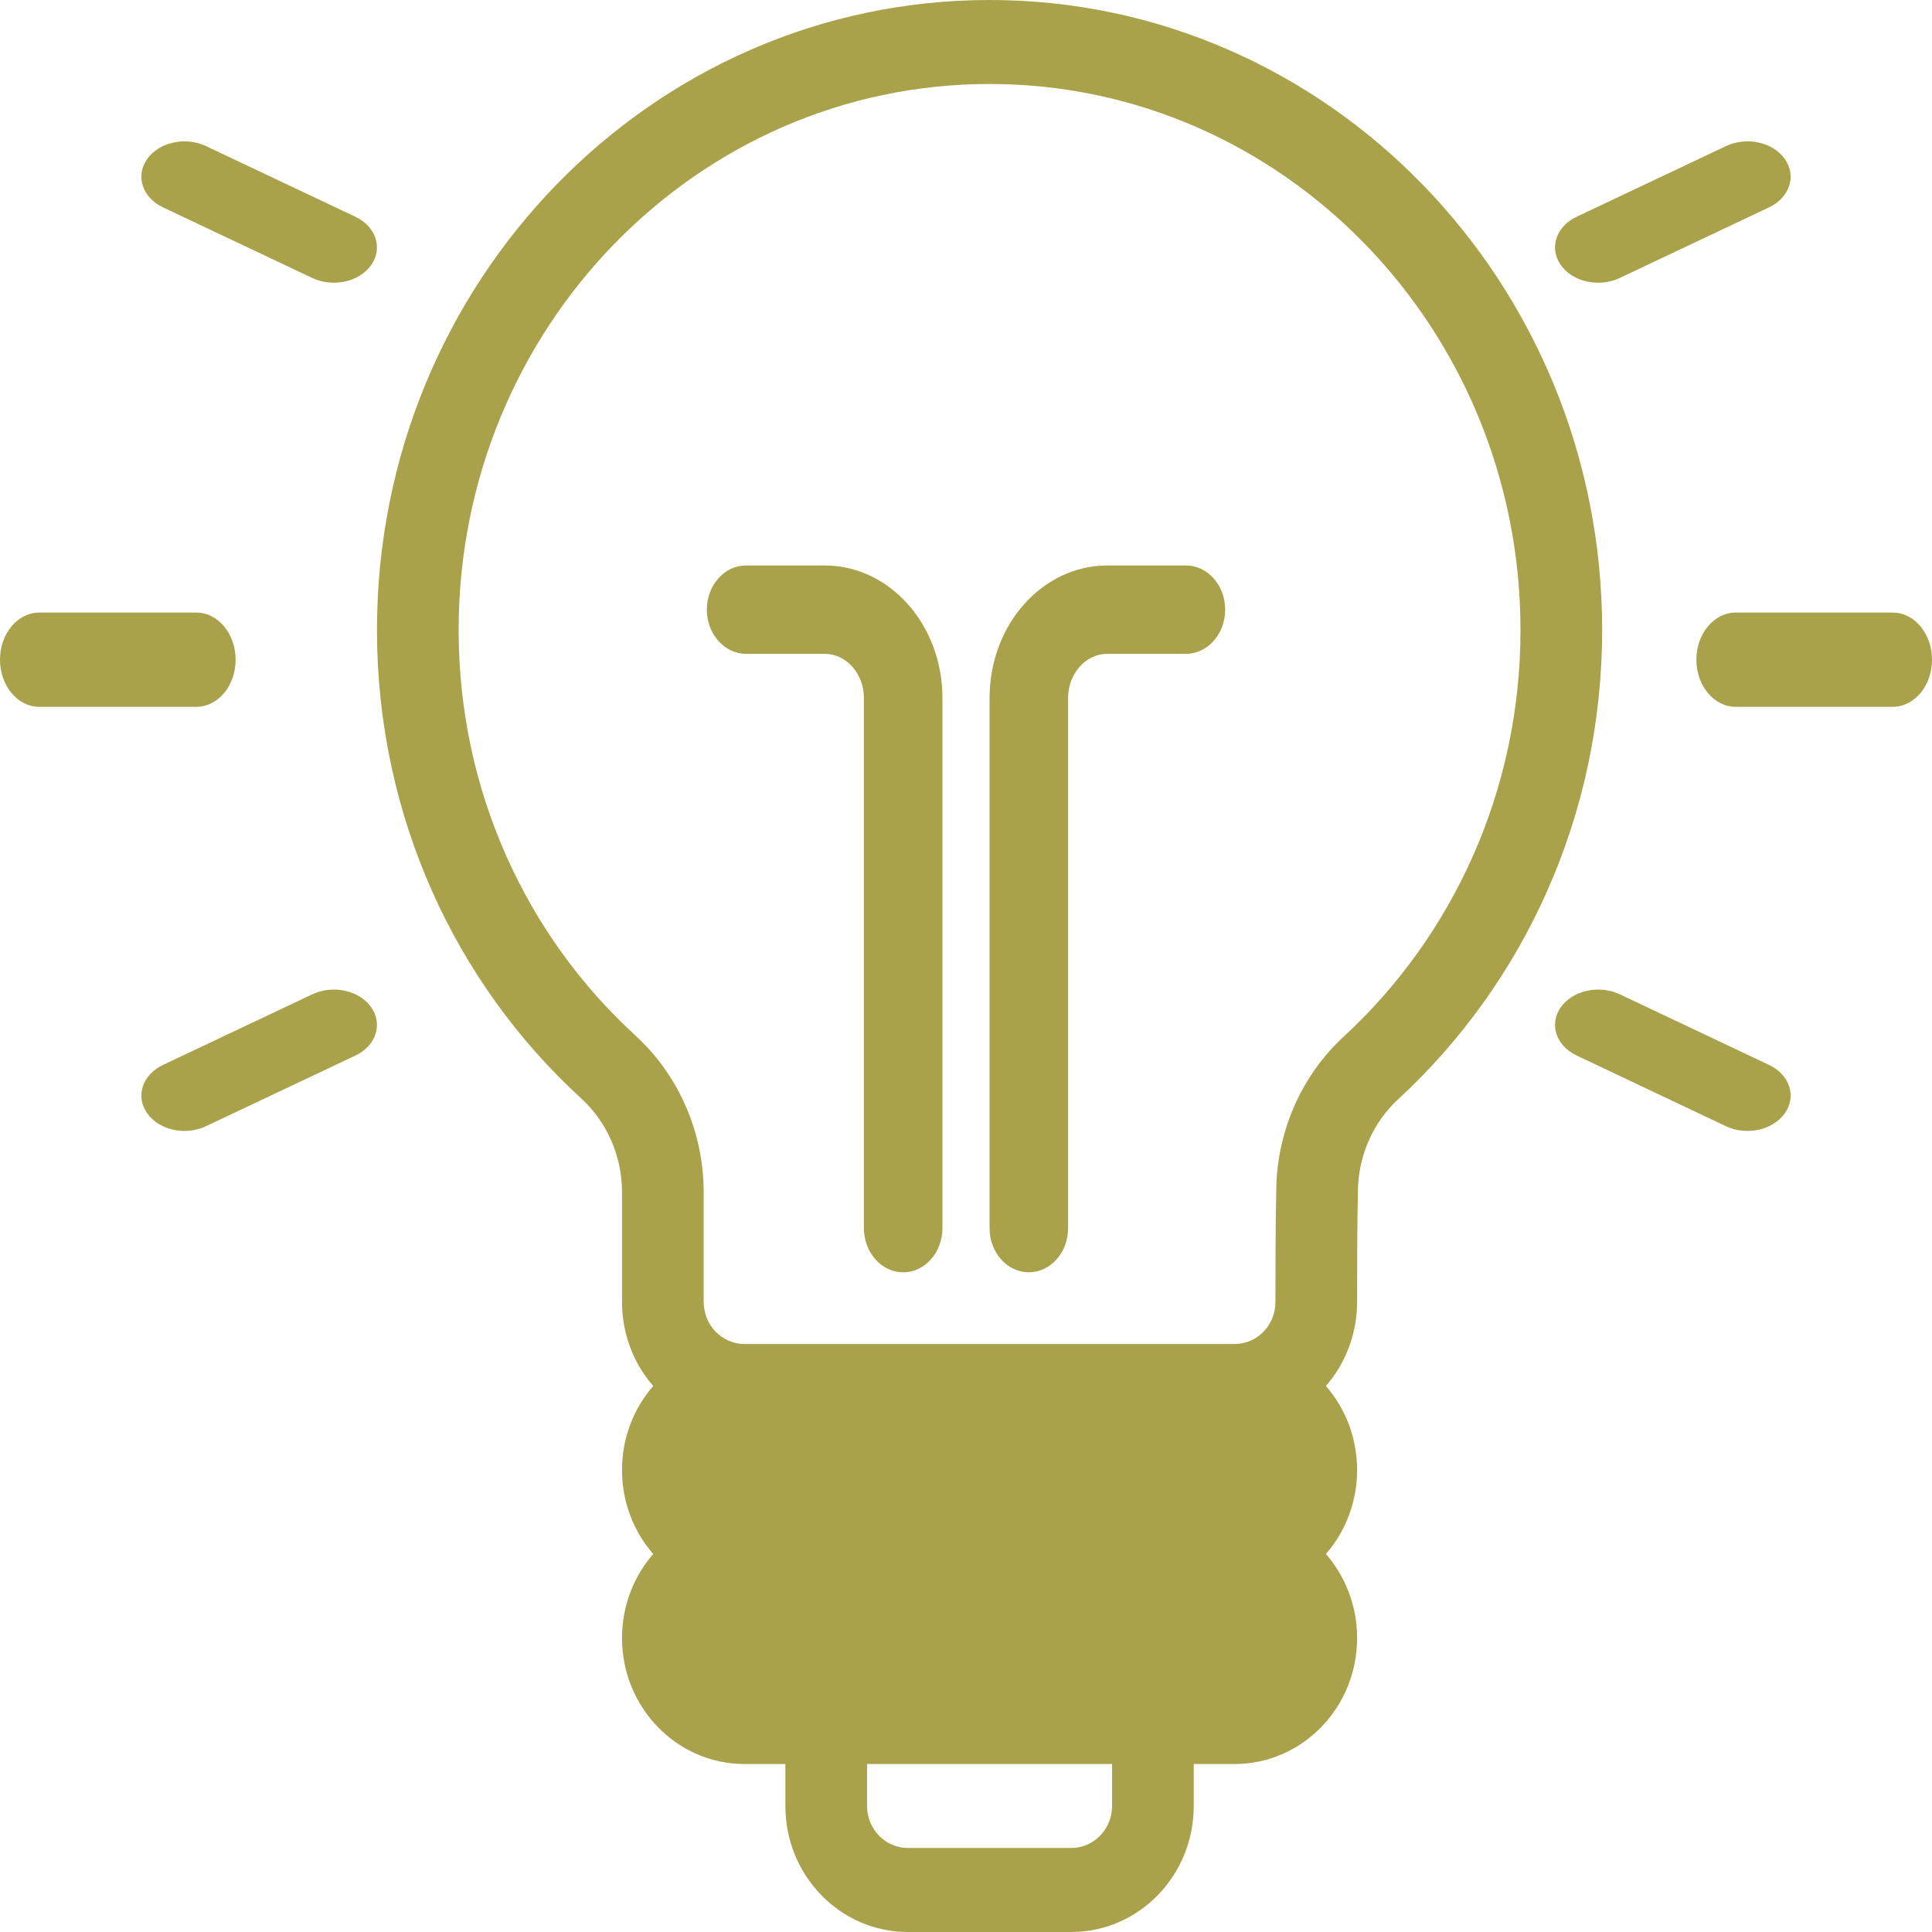
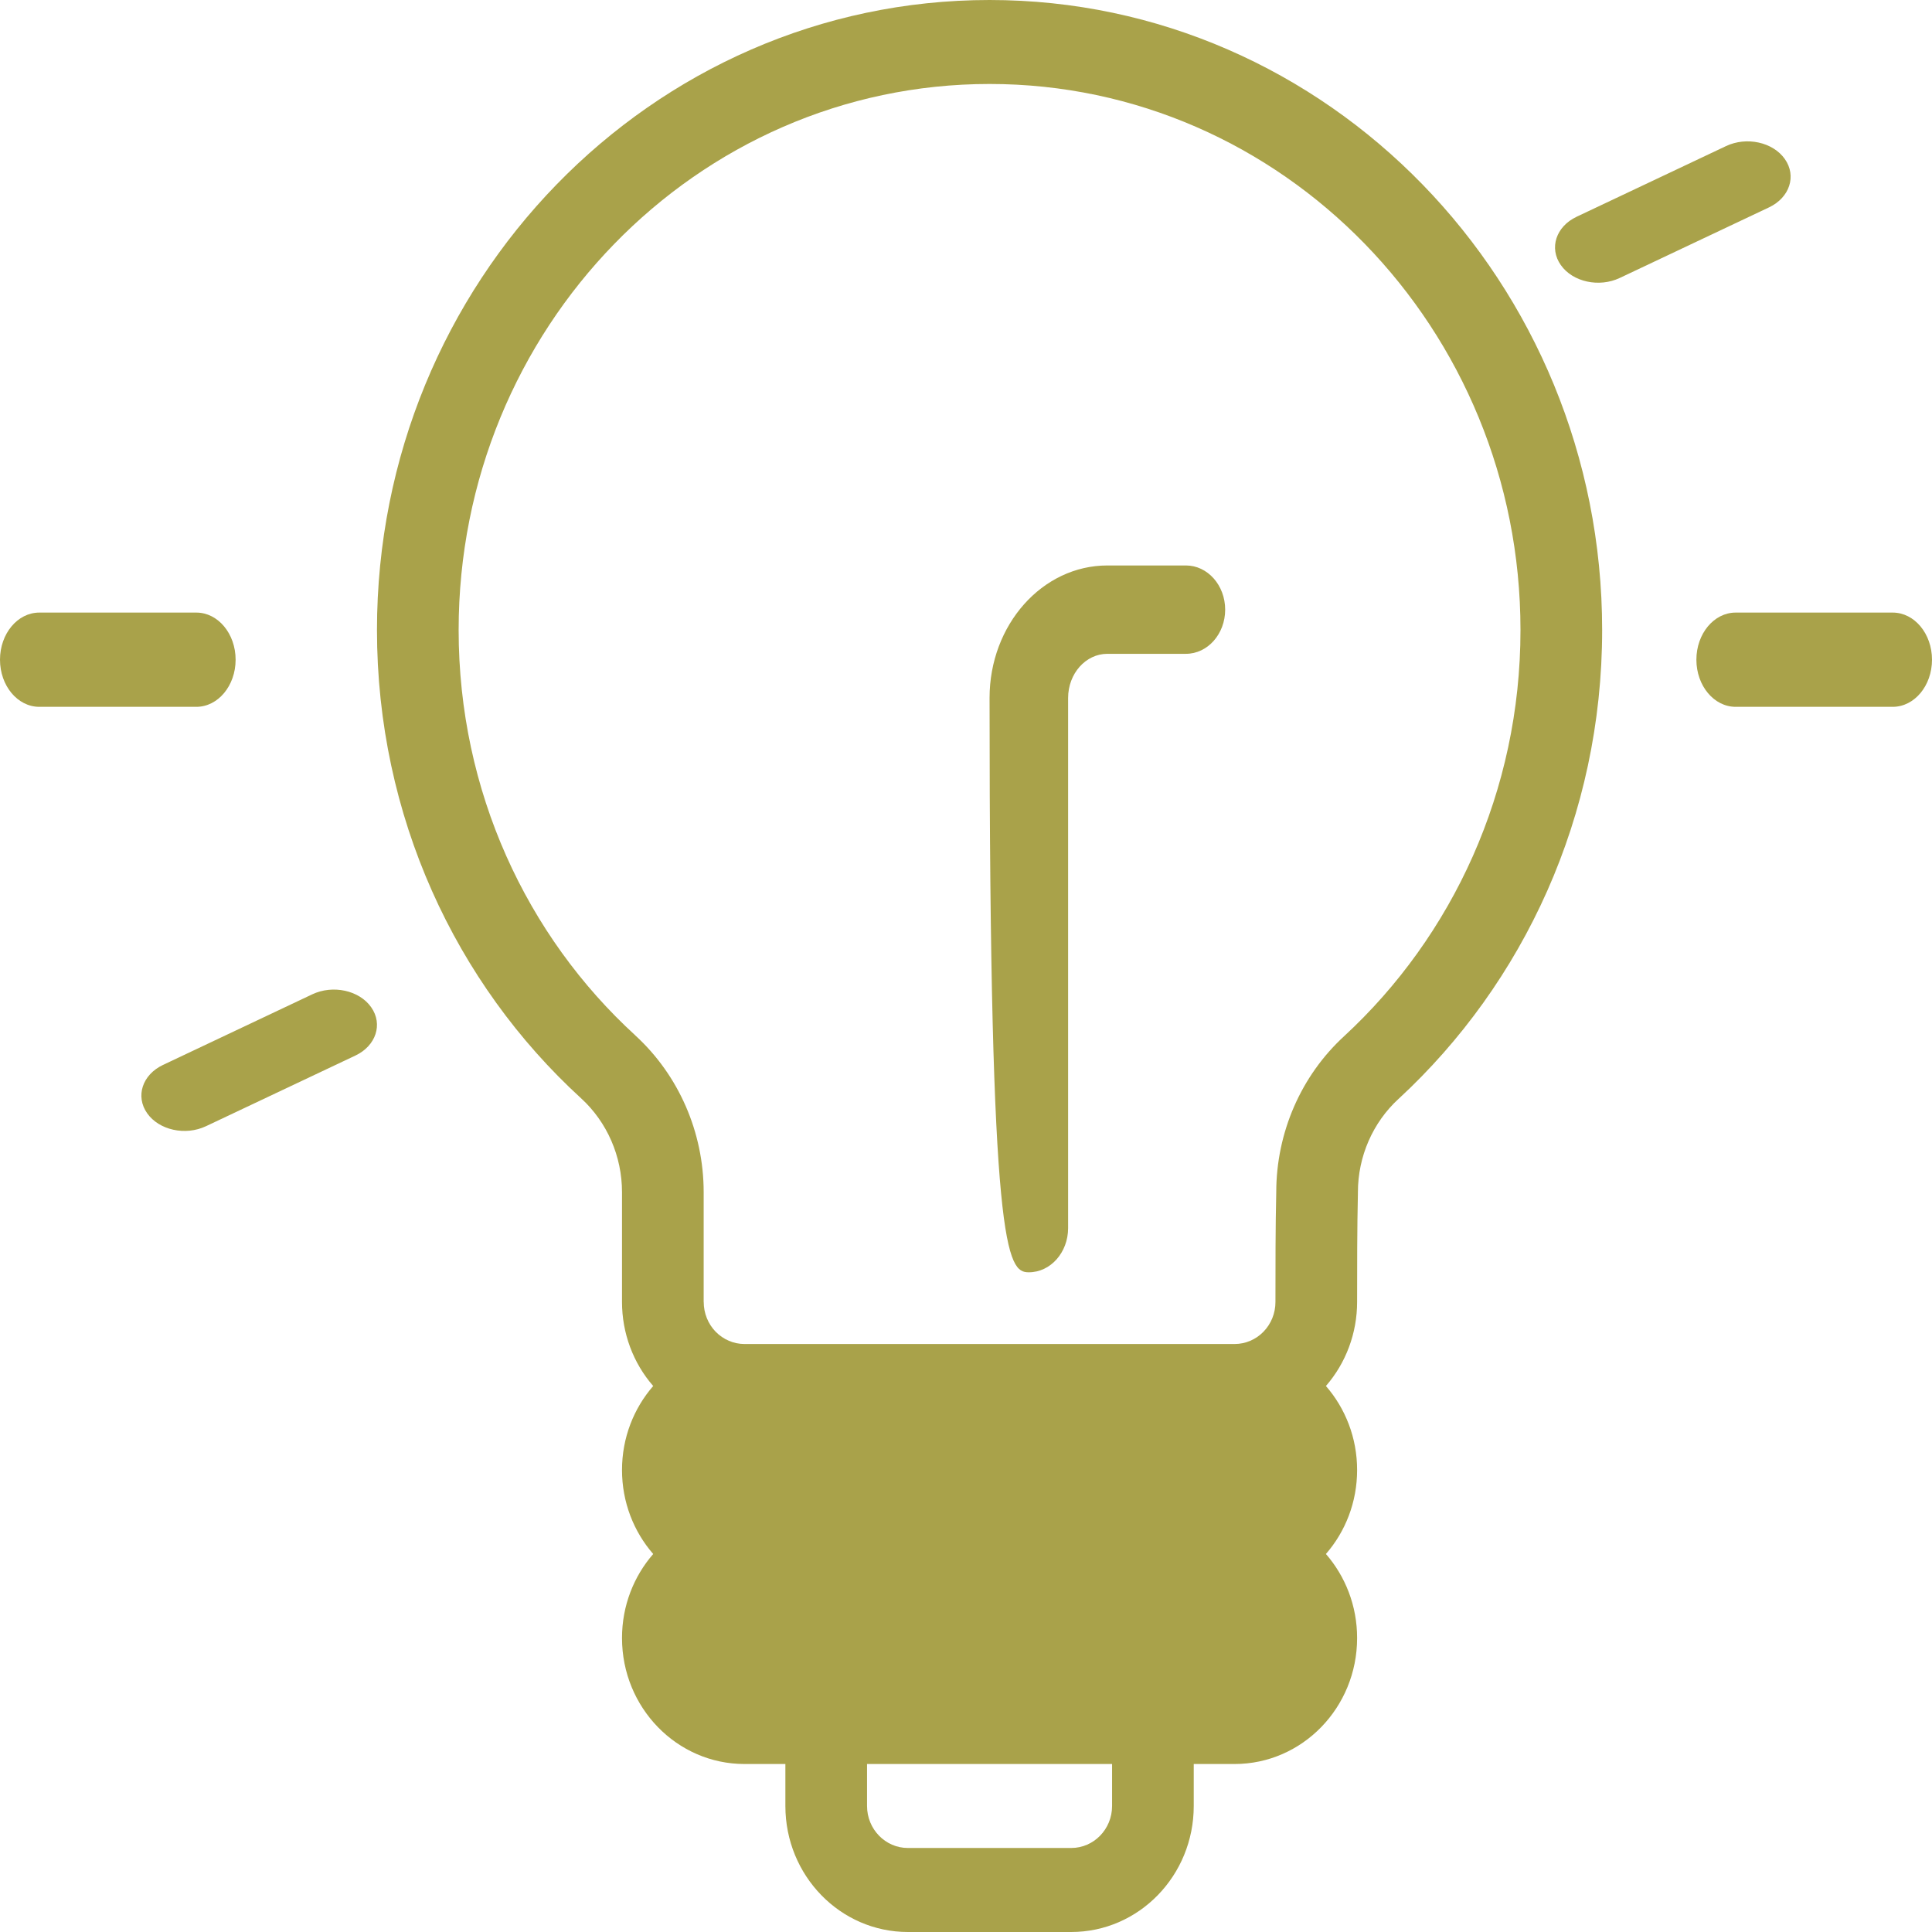
<svg xmlns="http://www.w3.org/2000/svg" width="41px" height="41px" viewBox="0 0 41 41" version="1.1">
  <title>noun-idea-5518518</title>
  <g id="Page-1" stroke="none" stroke-width="1" fill="none" fill-rule="evenodd">
    <g id="Screen-Time-Calculator-V2-4" transform="translate(-786, -648)" fill="#A9A24A" fill-rule="nonzero">
      <g id="Group-3" transform="translate(767, 630.782)">
        <g id="noun-idea-5518518" transform="translate(19, 17.218)">
          <path d="M0.833,15 L4.167,15 C4.627,15 5,14.552 5,14 C5,13.448 4.627,13 4.167,13 L0.833,13 C0.373,13 0,13.448 0,14 C0,14.552 0.373,15 0.833,15 Z" id="Path" />
-           <path d="M3.458,4.4 L6.627,5.899 C7.065,6.107 7.625,5.984 7.877,5.625 C8.13,5.266 7.98,4.807 7.542,4.6 L4.373,3.101 C3.935,2.893 3.375,3.016 3.123,3.375 C2.87,3.734 3.02,4.193 3.458,4.4 L3.458,4.4 Z" id="Path" />
          <path d="M4.373,23.899 L7.543,22.4 C7.98,22.193 8.13,21.734 7.877,21.375 C7.625,21.016 7.065,20.894 6.627,21.101 L3.458,22.6 C3.02,22.808 2.87,23.266 3.123,23.625 C3.375,23.984 3.935,24.107 4.373,23.899 L4.373,23.899 Z" id="Path" />
          <path d="M40.167,13 L36.833,13 C36.373,13 36,13.448 36,14 C36,14.552 36.373,15 36.833,15 L40.167,15 C40.627,15 41,14.552 41,14 C41,13.448 40.627,13 40.167,13 Z" id="Path" />
-           <path d="M37.543,22.6 L34.373,21.1 C33.935,20.894 33.375,21.017 33.123,21.375 C32.87,21.733 33.02,22.193 33.458,22.399 L36.627,23.9 C37.065,24.106 37.625,23.983 37.877,23.625 C38.13,23.267 37.98,22.807 37.543,22.6 L37.543,22.6 Z" id="Path" />
          <path d="M36.627,3.101 L33.458,4.6 C33.02,4.807 32.87,5.266 33.123,5.625 C33.375,5.984 33.935,6.106 34.373,5.899 L37.543,4.4 C37.98,4.192 38.13,3.734 37.877,3.375 C37.625,3.016 37.065,2.893 36.627,3.101 Z" id="Path" />
          <path d="M13.862,29.413 C13.45,29.887 13.2,30.511 13.2,31.196 C13.2,31.88 13.45,32.505 13.862,32.978 C13.45,33.452 13.2,34.076 13.2,34.761 C13.2,36.238 14.364,37.435 15.8,37.435 L16.667,37.435 L16.667,38.326 C16.667,39.803 17.831,41 19.267,41 L22.733,41 C24.169,41 25.333,39.803 25.333,38.326 L25.333,37.435 L26.2,37.435 C27.636,37.435 28.8,36.238 28.8,34.761 C28.8,34.076 28.55,33.452 28.138,32.978 C28.55,32.505 28.8,31.88 28.8,31.196 C28.8,30.511 28.55,29.887 28.138,29.413 C28.563,28.925 28.8,28.29 28.8,27.63 C28.8,26.896 28.8,26.048 28.817,25.322 L28.817,25.301 C28.817,24.543 29.132,23.822 29.681,23.318 C29.682,23.318 29.683,23.317 29.684,23.316 C32.333,20.867 34,17.317 34,13.37 C34,5.99 28.175,0 21,0 C13.825,0 8,5.99 8,13.37 C8,17.319 9.668,20.871 12.33,23.306 C12.884,23.812 13.2,24.539 13.2,25.3 L13.2,27.63 C13.2,28.29 13.436,28.925 13.862,29.413 L13.862,29.413 Z M23.6,37.435 L23.6,38.326 C23.6,38.818 23.212,39.217 22.733,39.217 L19.267,39.217 C18.789,39.217 18.4,38.818 18.4,38.326 L18.4,37.435 L23.6,37.435 Z M26.2,33.87 L15.8,33.87 C15.322,33.87 14.933,34.269 14.933,34.761 C14.933,35.253 15.322,35.652 15.8,35.652 L26.2,35.652 C26.679,35.652 27.067,35.253 27.067,34.761 C27.067,34.269 26.679,33.87 26.2,33.87 Z M27.067,31.196 C27.067,30.704 26.679,30.304 26.2,30.304 L15.8,30.304 C15.322,30.304 14.933,30.704 14.933,31.196 C14.933,31.688 15.322,32.087 15.8,32.087 L26.2,32.087 C26.679,32.087 27.067,31.688 27.067,31.196 Z M14.933,27.63 L14.933,25.301 C14.933,24.03 14.405,22.819 13.483,21.974 L13.483,21.973 C11.177,19.865 9.733,16.79 9.733,13.37 C9.733,6.974 14.782,1.782 21,1.782 C27.218,1.782 32.267,6.974 32.267,13.37 C32.267,16.791 30.821,19.868 28.525,21.989 C27.61,22.829 27.085,24.034 27.084,25.299 C27.067,26.025 27.067,26.885 27.067,27.63 C27.067,27.867 26.976,28.094 26.813,28.261 C26.651,28.428 26.43,28.522 26.2,28.522 L15.8,28.522 C15.571,28.522 15.35,28.428 15.187,28.261 C15.025,28.094 14.934,27.867 14.934,27.63 L14.933,27.63 Z" id="Shape" />
-           <path d="M20,26.062 L20,14.812 C20,13.259 18.881,12 17.5,12 L15.833,12 C15.373,12 15,12.42 15,12.938 C15,13.455 15.373,13.875 15.833,13.875 L17.5,13.875 C17.96,13.875 18.333,14.295 18.333,14.812 L18.333,26.062 C18.333,26.58 18.707,27 19.167,27 C19.627,27 20,26.58 20,26.062 Z" id="Path" />
-           <path d="M25.167,12 L23.5,12 C22.119,12 21,13.259 21,14.812 L21,26.062 C21,26.58 21.373,27 21.833,27 C22.293,27 22.667,26.58 22.667,26.062 L22.667,14.812 C22.667,14.295 23.04,13.875 23.5,13.875 L25.167,13.875 C25.627,13.875 26,13.455 26,12.938 C26,12.42 25.627,12 25.167,12 Z" id="Path" />
+           <path d="M25.167,12 L23.5,12 C22.119,12 21,13.259 21,14.812 C21,26.58 21.373,27 21.833,27 C22.293,27 22.667,26.58 22.667,26.062 L22.667,14.812 C22.667,14.295 23.04,13.875 23.5,13.875 L25.167,13.875 C25.627,13.875 26,13.455 26,12.938 C26,12.42 25.627,12 25.167,12 Z" id="Path" />
        </g>
      </g>
    </g>
  </g>
</svg>